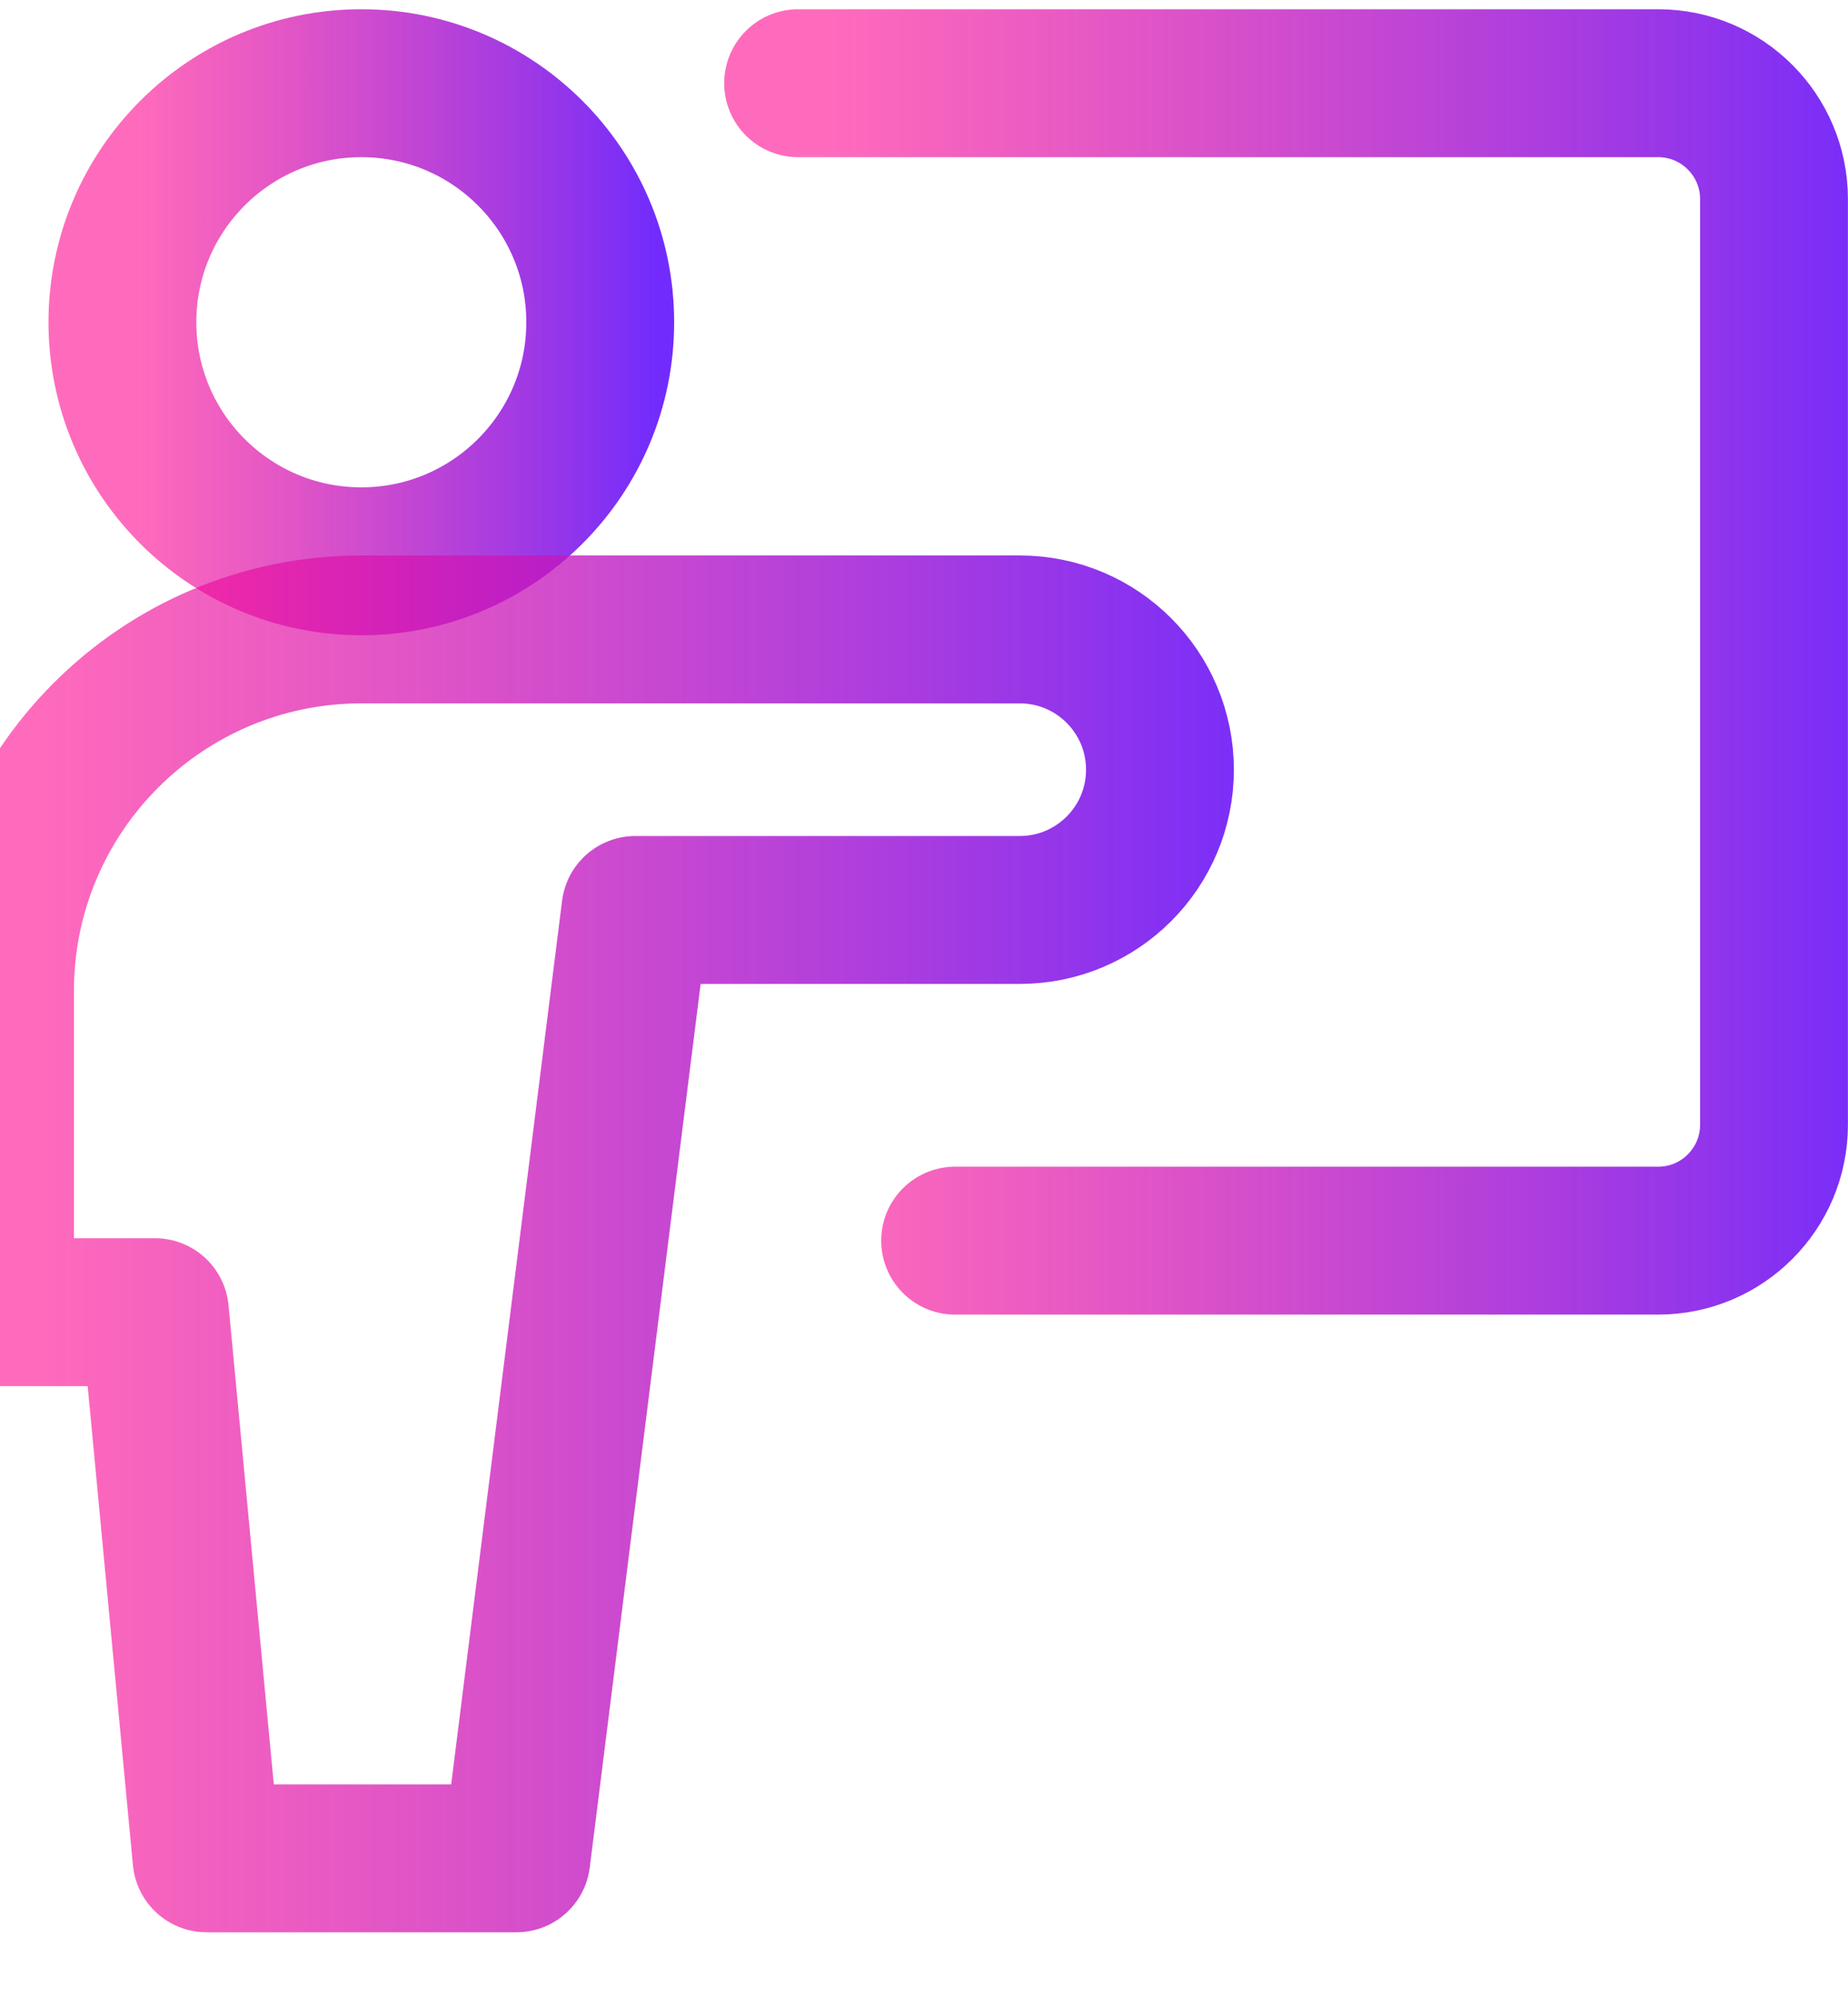
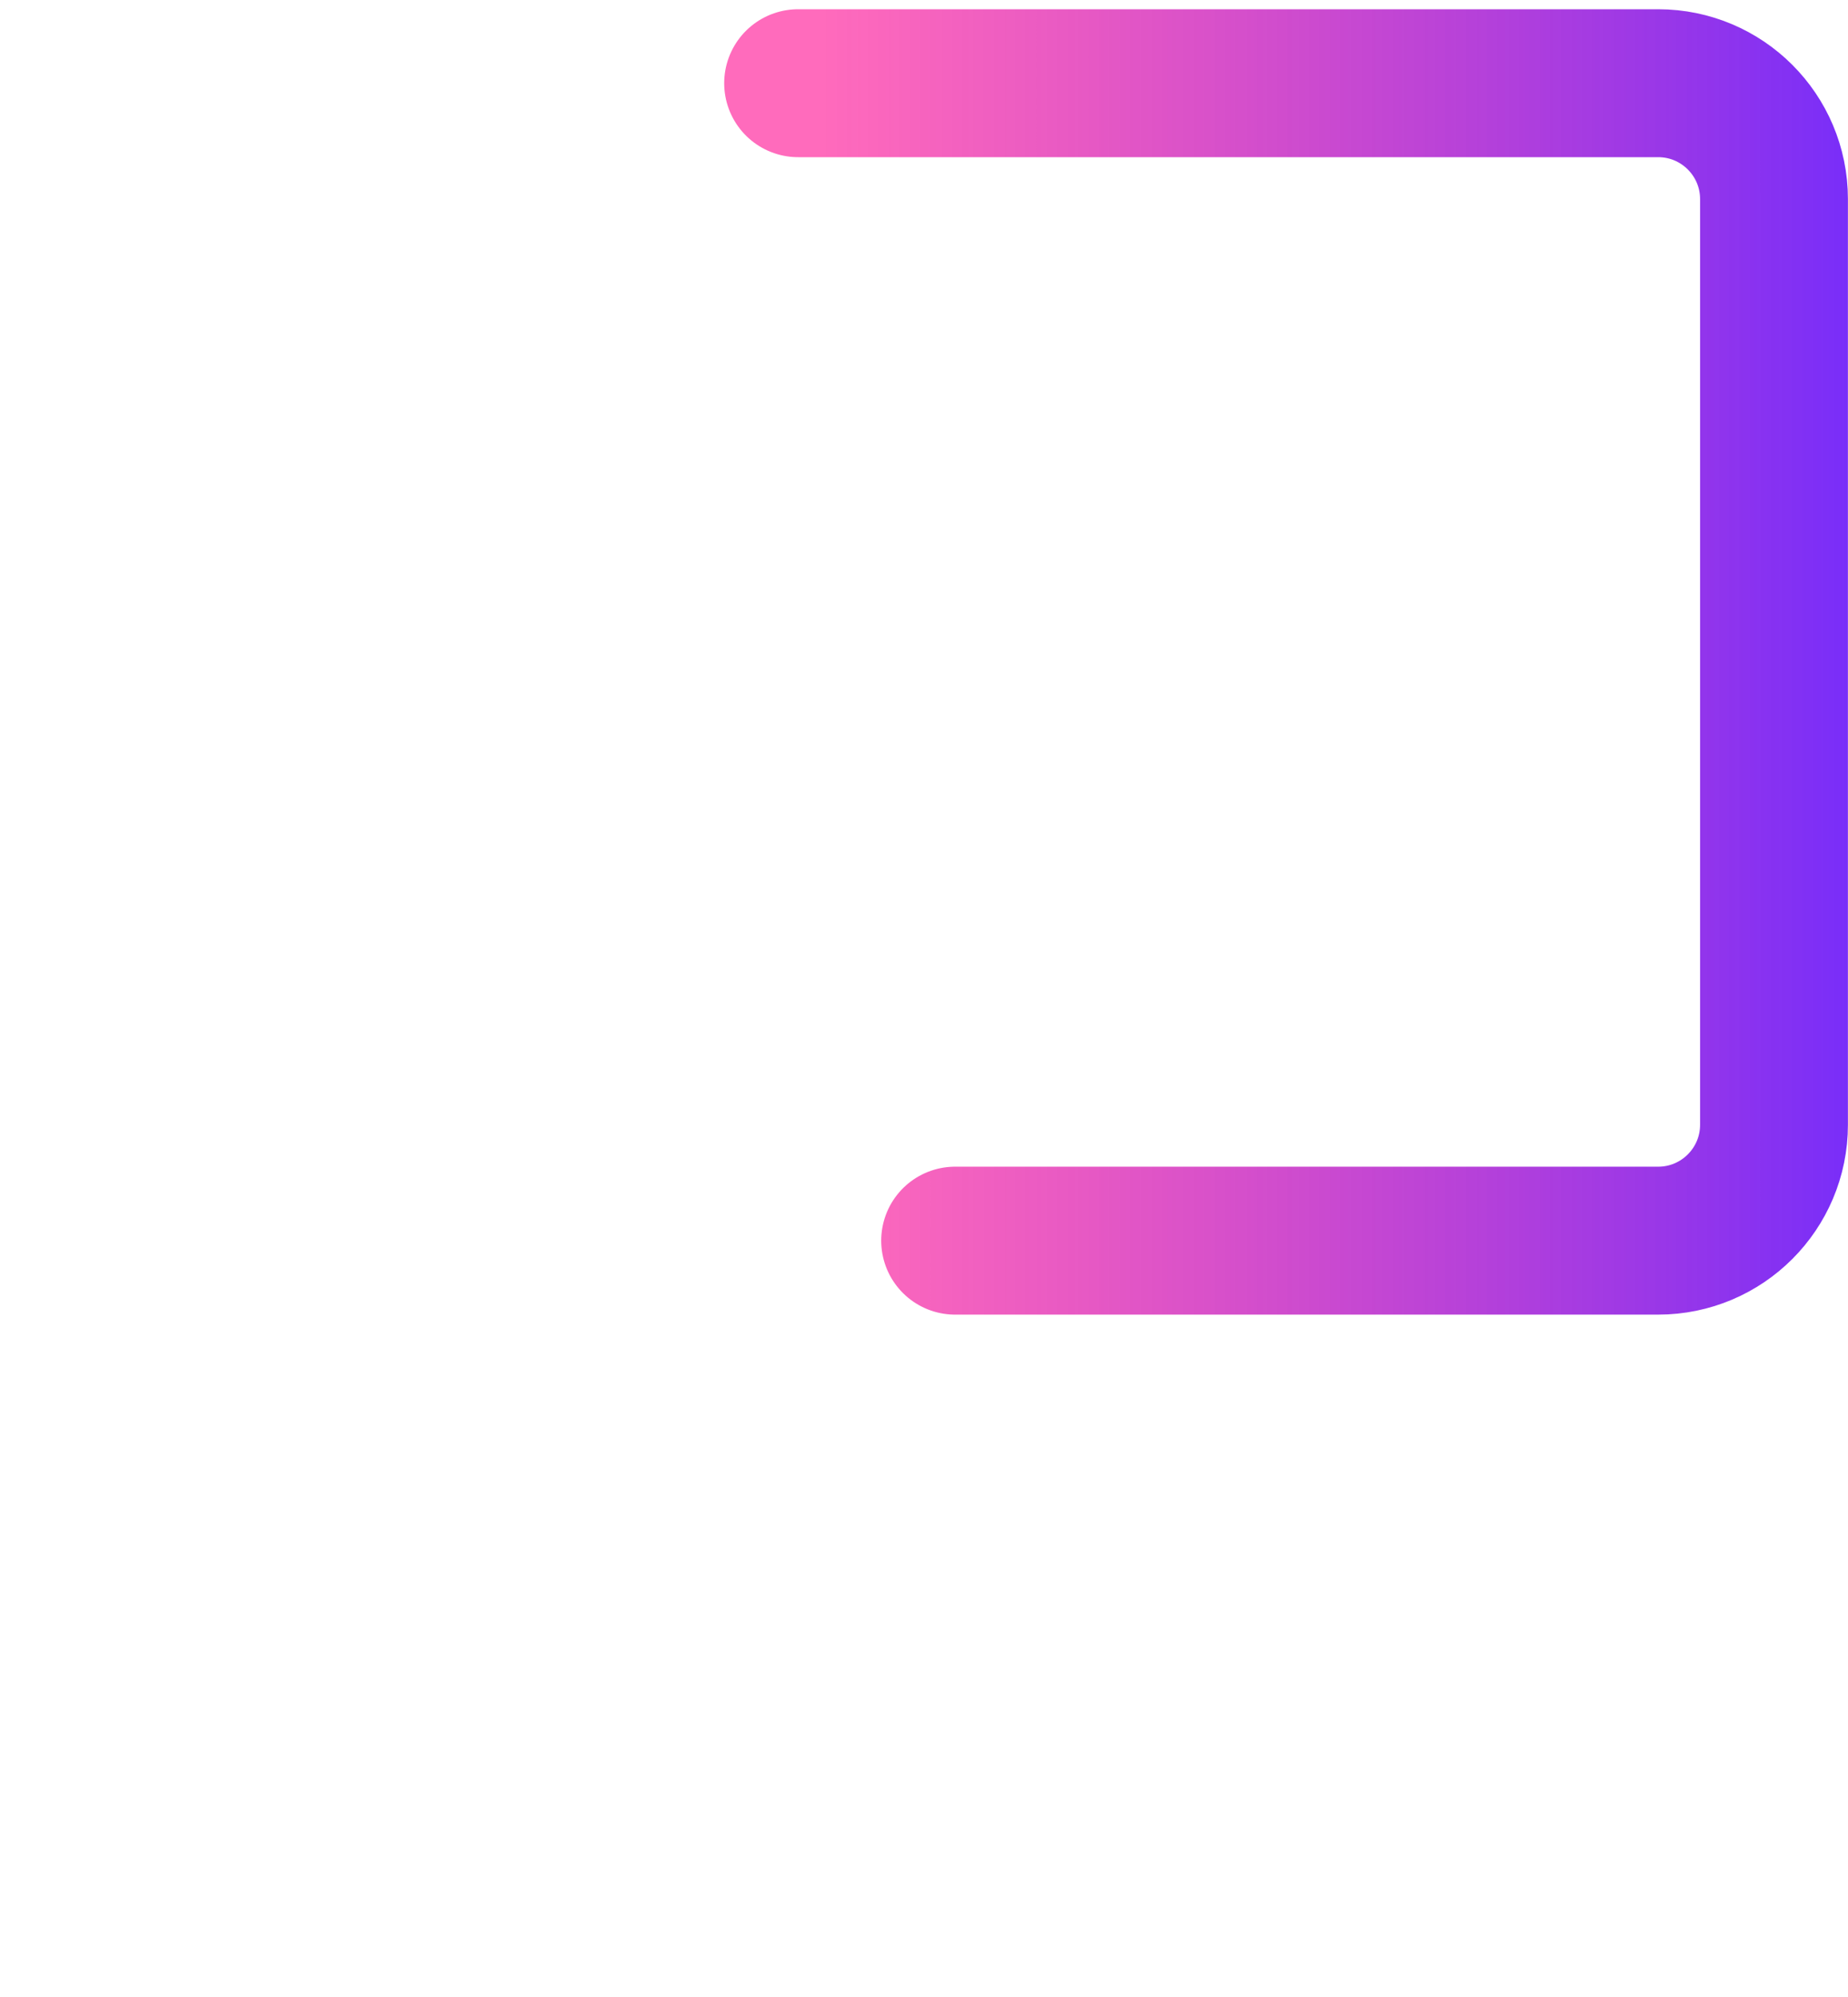
<svg xmlns="http://www.w3.org/2000/svg" width="25" height="27" viewBox="0 0 25 27" fill="none">
  <path d="M10.797 1.125H22.432C23.297 1.125 23.999 1.827 23.999 2.692V15.207C23.999 16.072 23.297 16.774 22.432 16.774H12.921" stroke="url(#paint0_linear_18311_40248)" stroke-width="2" stroke-linecap="round" stroke-linejoin="round" />
-   <path d="M4.888 7.589C6.673 7.589 8.12 6.142 8.12 4.357C8.12 2.572 6.673 1.125 4.888 1.125C3.103 1.125 1.656 2.572 1.656 4.357C1.656 6.142 3.103 7.589 4.888 7.589Z" stroke="url(#paint1_linear_18311_40248)" stroke-width="2" stroke-linecap="round" stroke-linejoin="round" />
-   <path d="M15.692 10.407C15.692 9.359 14.843 8.51 13.795 8.51H4.89C2.189 8.51 1.84615e-06 10.699 0 13.4V17.741H2.096L2.794 25.125H6.986L8.596 12.303H13.795C14.843 12.303 15.692 11.454 15.692 10.407Z" stroke="url(#paint2_linear_18311_40248)" stroke-width="2" stroke-linecap="round" stroke-linejoin="round" />
  <defs>
    <linearGradient id="paint0_linear_18311_40248" x1="11.107" y1="14.187" x2="27.393" y2="14.187" gradientUnits="userSpaceOnUse">
      <stop stop-color="#FF088F" stop-opacity="0.6" />
      <stop offset="0.889" stop-color="#712CFD" />
    </linearGradient>
    <linearGradient id="paint1_linear_18311_40248" x1="1.808" y1="6.52" x2="9.781" y2="6.52" gradientUnits="userSpaceOnUse">
      <stop stop-color="#FF088F" stop-opacity="0.6" />
      <stop offset="0.889" stop-color="#712CFD" />
    </linearGradient>
    <linearGradient id="paint2_linear_18311_40248" x1="0.369" y1="22.379" x2="19.727" y2="22.379" gradientUnits="userSpaceOnUse">
      <stop stop-color="#FF088F" stop-opacity="0.6" />
      <stop offset="0.889" stop-color="#712CFD" />
    </linearGradient>
  </defs>
</svg>